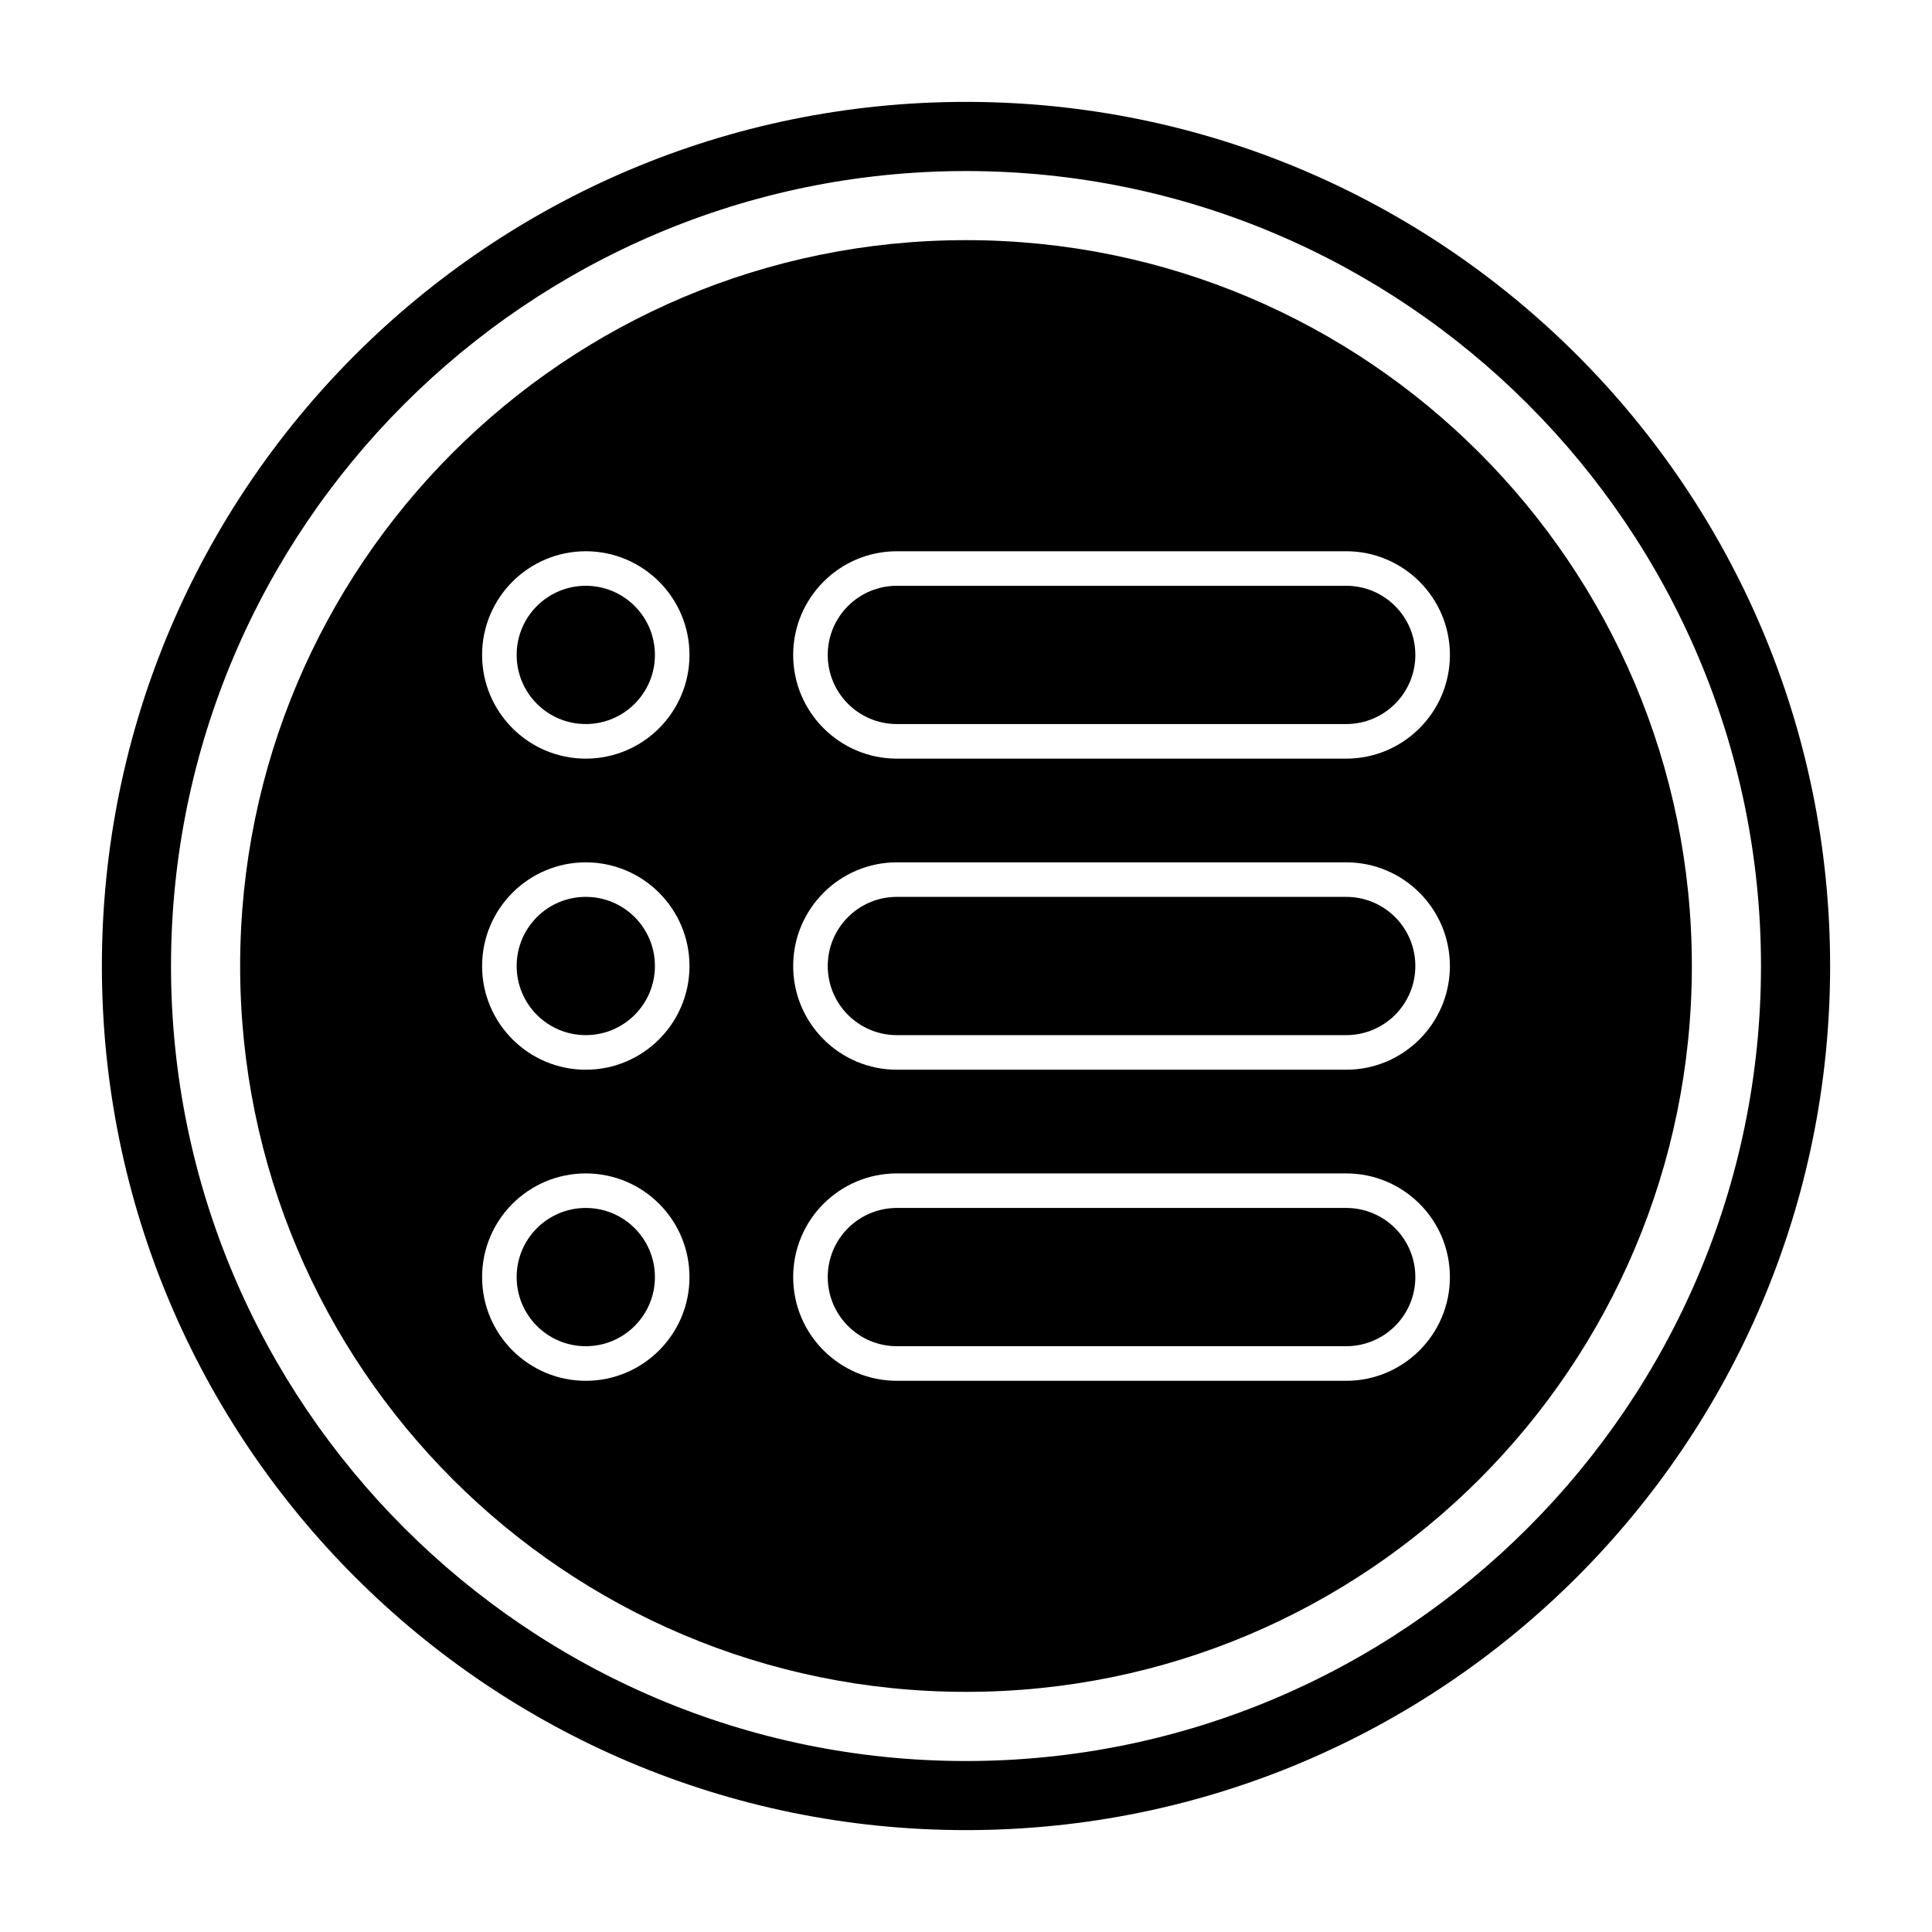
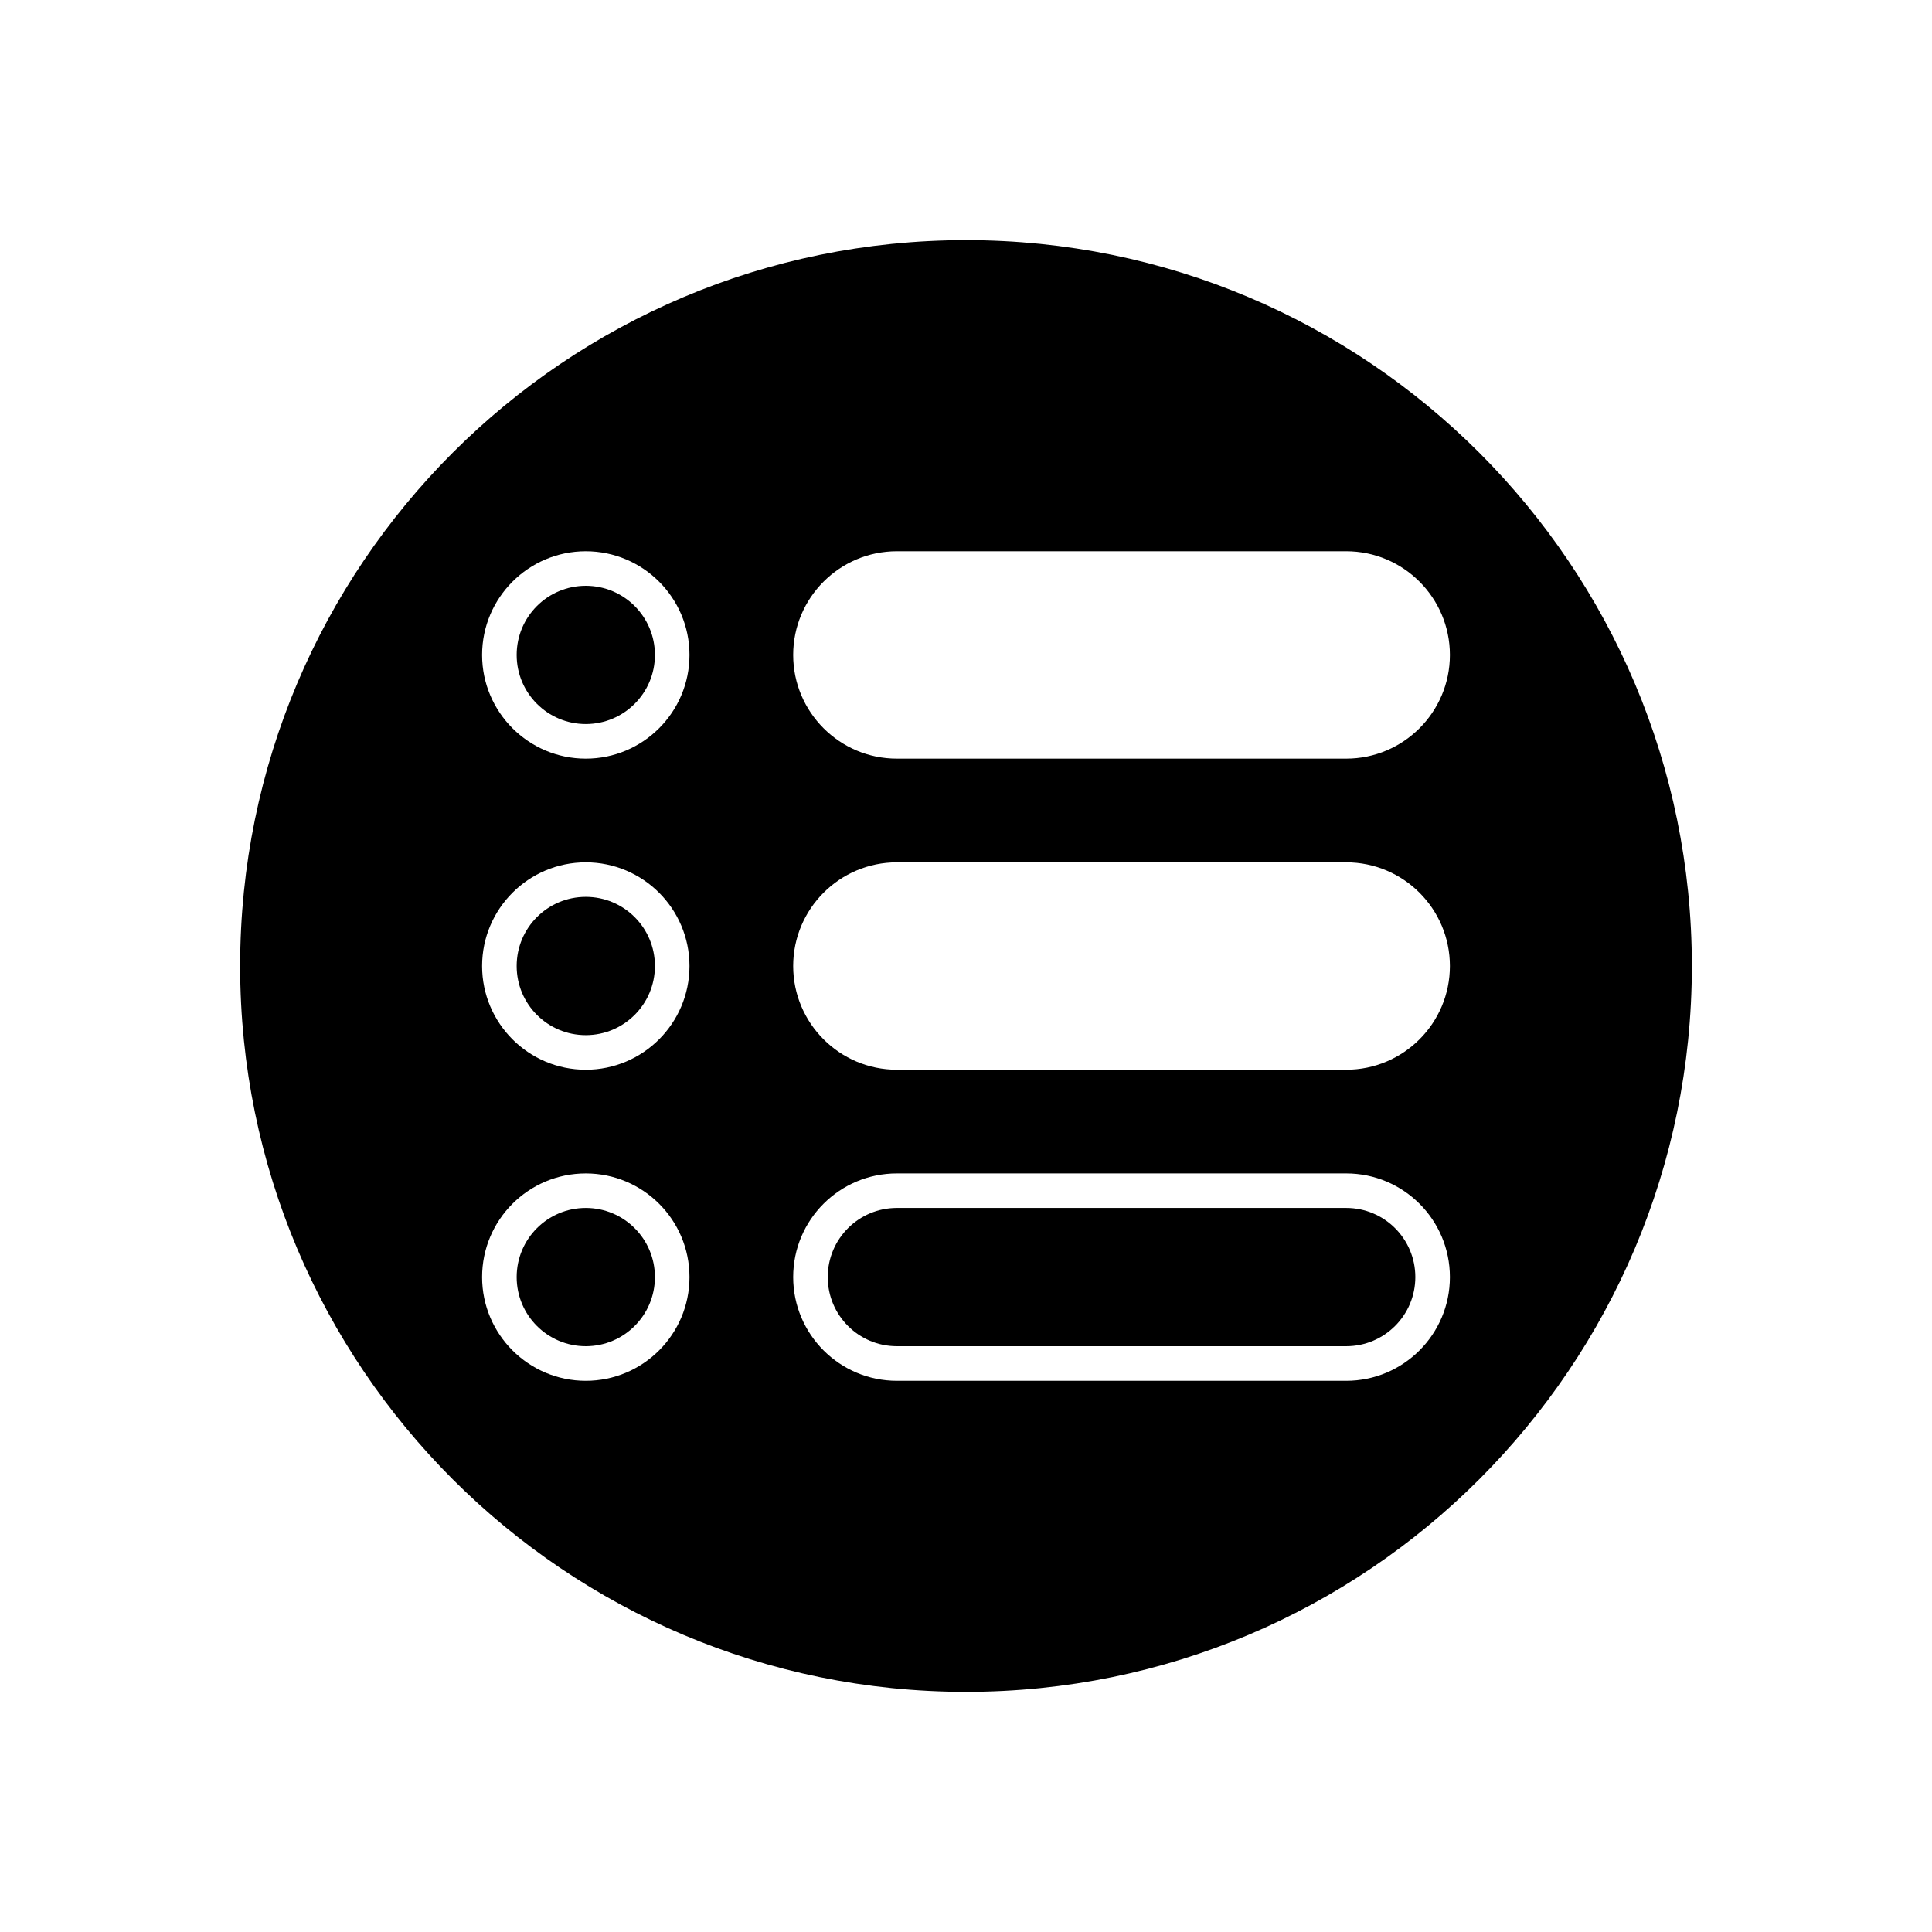
<svg xmlns="http://www.w3.org/2000/svg" fill="#000000" width="800px" height="800px" version="1.1" viewBox="144 144 512 512">
  <g>
-     <path d="m400 171c-126.46 0-229 102.55-229 229s102.55 229 229 229 229-102.55 229-229-102.55-229-229-229zm0 439.69c-116.15 0-210.68-94.535-210.68-210.68 0-116.15 94.531-210.68 210.68-210.68s210.68 94.531 210.68 210.68c0 116.15-94.535 210.68-210.68 210.68z" />
    <path d="m400 207.64c-106.26 0-192.36 86.105-192.36 192.36s86.105 192.36 192.36 192.36 192.36-86.105 192.36-192.36-86.105-192.36-192.36-192.36zm-100.76 302.29c-15.16 0-27.48-12.32-27.48-27.48 0-15.207 12.32-27.48 27.48-27.48 15.16 0 27.48 12.273 27.48 27.48 0 15.16-12.32 27.48-27.48 27.48zm0-82.441c-15.16 0-27.48-12.32-27.48-27.48s12.32-27.48 27.48-27.48c15.16 0 27.48 12.32 27.48 27.48s-12.32 27.48-27.48 27.48zm0-82.441c-15.16 0-27.48-12.32-27.48-27.48s12.32-27.48 27.48-27.48c15.16 0 27.48 12.32 27.48 27.48s-12.32 27.48-27.48 27.48zm201.52 164.88h-119.08c-15.16 0-27.48-12.32-27.48-27.48 0-15.207 12.32-27.48 27.48-27.48h119.08c15.16 0 27.48 12.273 27.48 27.48 0 15.16-12.32 27.48-27.48 27.48zm0-82.441h-119.08c-15.16 0-27.48-12.32-27.48-27.48s12.32-27.48 27.48-27.48h119.08c15.16 0 27.48 12.32 27.48 27.48s-12.32 27.48-27.48 27.48zm0-82.441h-119.08c-15.16 0-27.48-12.32-27.48-27.48s12.32-27.48 27.48-27.48h119.08c15.16 0 27.48 12.32 27.48 27.48s-12.32 27.48-27.48 27.48z" />
    <path d="m317.56 317.56c0 10.117-8.203 18.32-18.32 18.32-10.121 0-18.32-8.203-18.32-18.32 0-10.121 8.199-18.32 18.32-18.32 10.117 0 18.32 8.199 18.32 18.32" />
    <path d="m317.56 400c0 10.117-8.203 18.32-18.32 18.32-10.121 0-18.32-8.203-18.32-18.32 0-10.121 8.199-18.32 18.32-18.32 10.117 0 18.32 8.199 18.32 18.32" />
    <path d="m317.56 482.44c0 10.117-8.203 18.32-18.32 18.32-10.121 0-18.32-8.203-18.32-18.32 0-10.121 8.199-18.32 18.32-18.32 10.117 0 18.32 8.199 18.32 18.32" />
-     <path d="m500.76 381.68h-119.08c-10.121 0-18.32 8.199-18.32 18.32s8.199 18.32 18.32 18.32h119.08c10.121 0 18.32-8.199 18.32-18.32 0-10.125-8.199-18.32-18.32-18.32z" />
    <path d="m500.76 464.12h-119.08c-10.121 0-18.32 8.199-18.32 18.32s8.199 18.32 18.32 18.32h119.08c10.121 0 18.32-8.199 18.32-18.32 0-10.125-8.199-18.32-18.32-18.32z" />
-     <path d="m500.76 299.24h-119.08c-10.121 0-18.32 8.199-18.32 18.32s8.199 18.32 18.32 18.32h119.08c10.121 0 18.32-8.199 18.32-18.32 0-10.125-8.199-18.32-18.32-18.32z" />
  </g>
</svg>